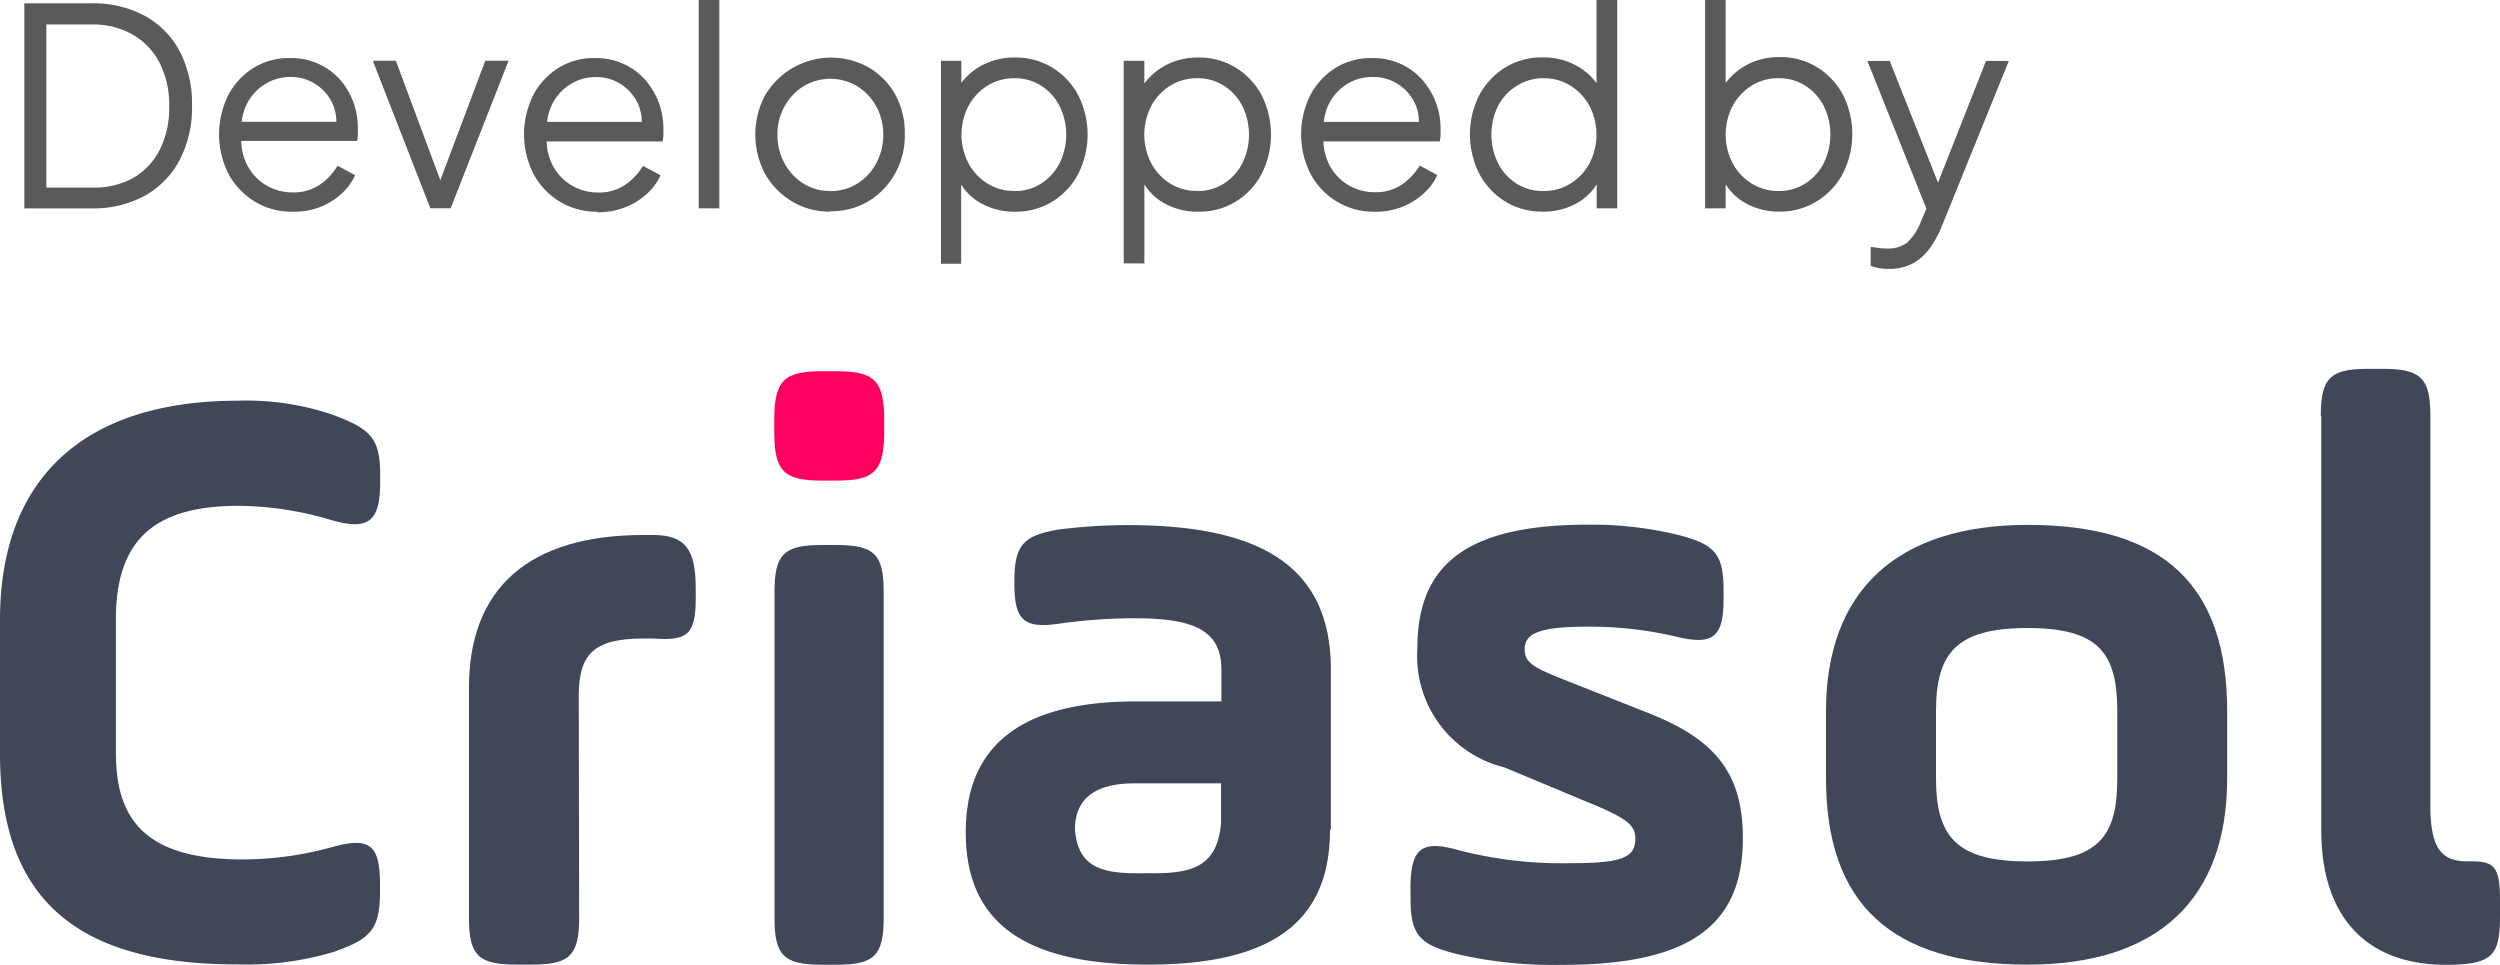
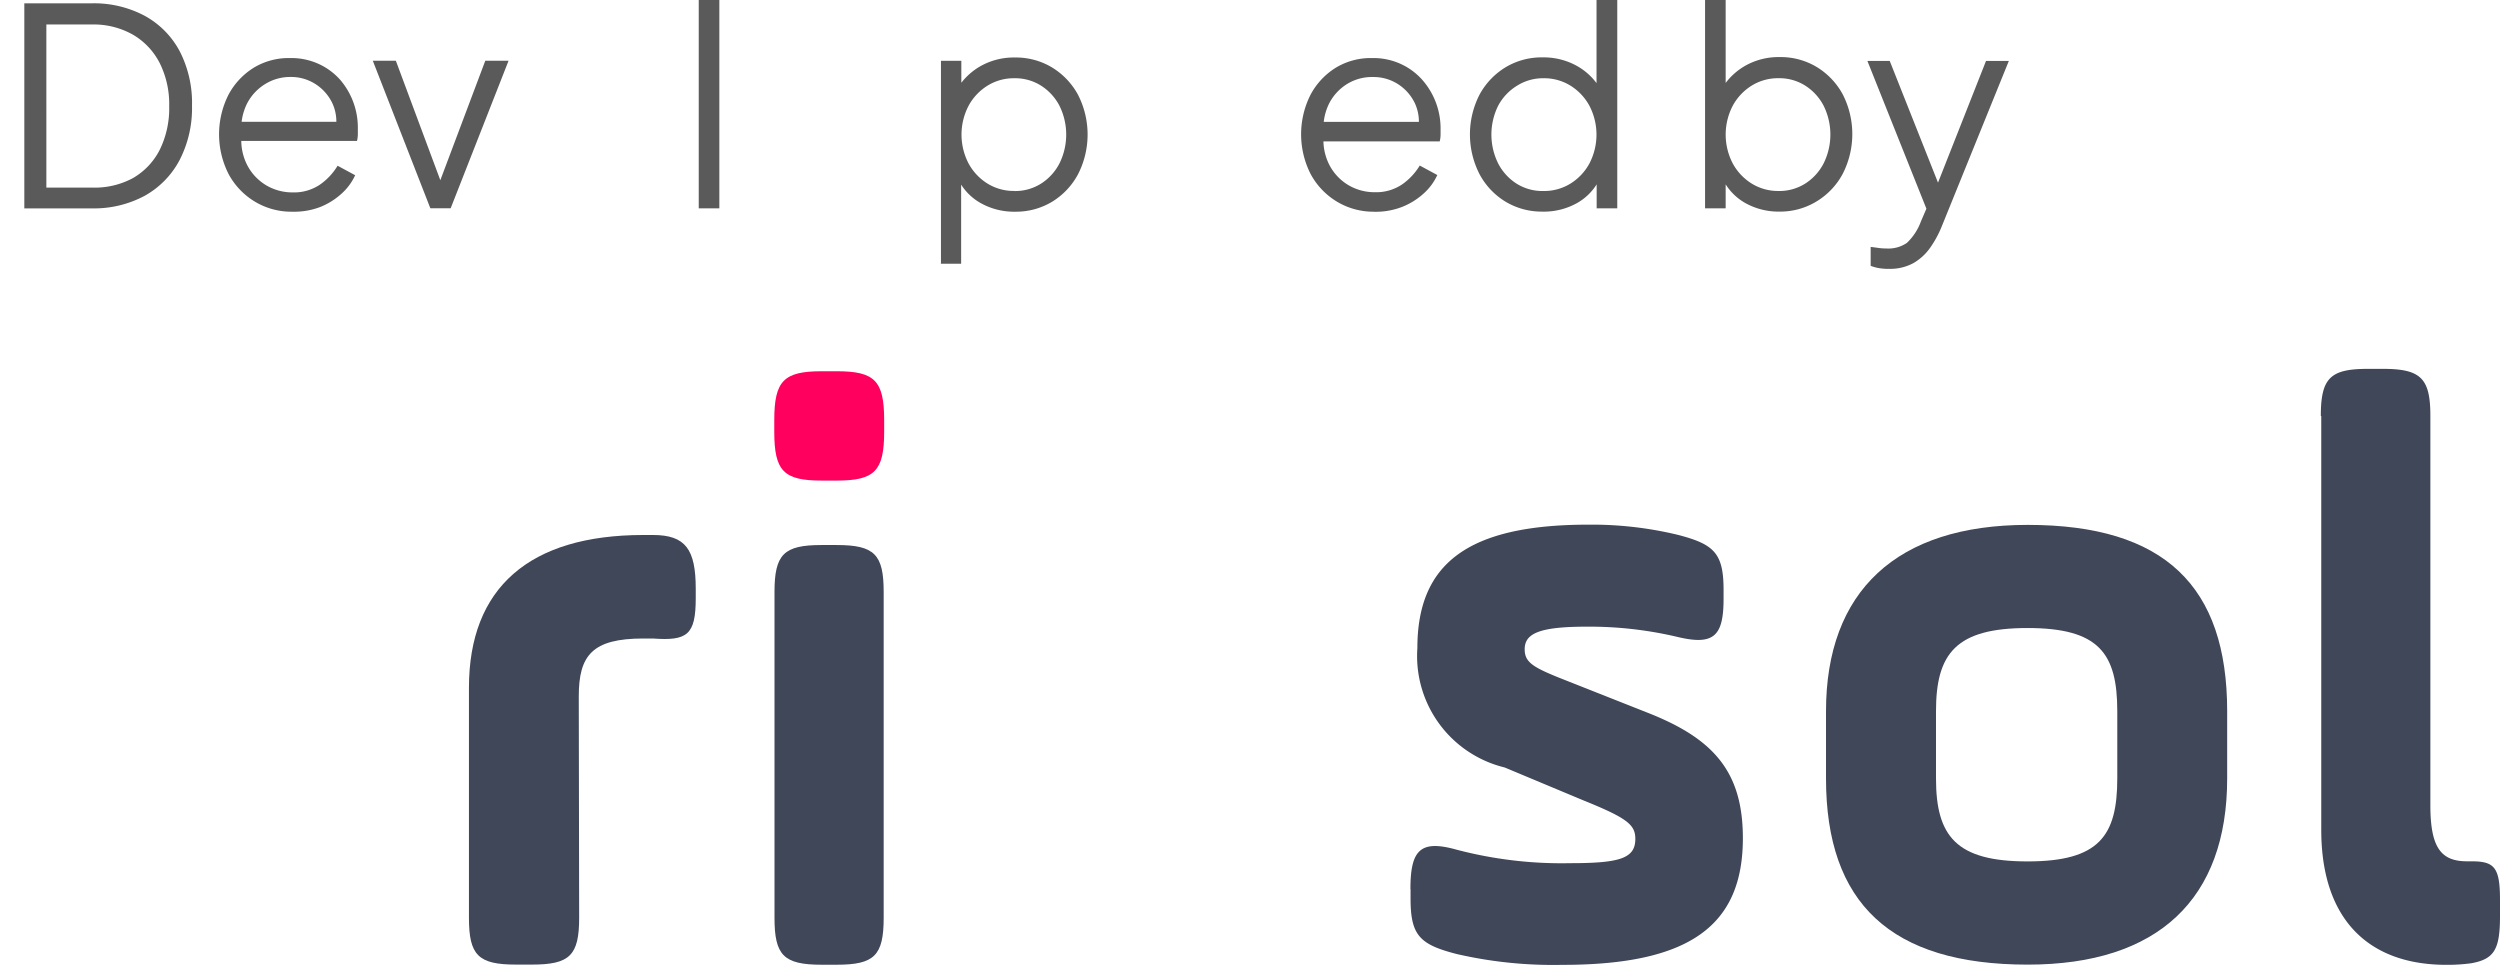
<svg xmlns="http://www.w3.org/2000/svg" id="criasol-dark" width="76.688" height="29.6" viewBox="0 0 76.688 29.6">
  <g id="criasol-dark-2" data-name="criasol-dark" transform="translate(0 11.315)">
-     <path id="Caminho_50" d="M3.557,31.213c0,2.039.926,3.246,3.883,3.246a10.293,10.293,0,0,0,2.777-.387c1.133-.309,1.44-.053,1.44,1.165v.206c0,1.165-.291,1.454-1.413,1.851a9.3,9.3,0,0,1-2.963.385C2.445,37.684,0,35.755,0,31.221V27.108c0-4.222,2.447-6.721,7.313-6.721a8.19,8.19,0,0,1,2.909.438c1.165.438,1.44.719,1.44,1.851v.21c0,1.208-.358,1.491-1.491,1.165a10.112,10.112,0,0,0-2.859-.438c-2.651,0-3.758,1.107-3.758,3.5v4.1Z" transform="translate(0 -19.411)" fill="#3f4759" />
    <path id="Caminho_51" d="M23.838,37.98c0,1.165-.291,1.44-1.454,1.44H21.9c-1.165,0-1.443-.291-1.443-1.44V30.927c0-3.065,1.851-4.685,5.355-4.685H26.1c1,0,1.314.44,1.314,1.649v.291c0,1.13-.264,1.312-1.314,1.235h-.291c-1.571,0-1.983.516-1.983,1.777Z" transform="translate(-6.072 -21.146)" fill="#3f4759" />
-     <path id="Caminho_52" d="M49.931,33.731H47.287c-1.208,0-1.83.467-1.83,1.419.1,1.235.926,1.363,2.191,1.337,1.314.024,2.164-.132,2.29-1.521V33.731Zm3.35,1.419c0,2.777-1.7,4.142-5.588,4.142s-5.585-1.363-5.585-4.062,1.748-4.012,5.227-4.012H49.95V30.24c0-1.235-.9-1.573-2.675-1.573a16.9,16.9,0,0,0-2.24.157C43.9,29,43.6,28.746,43.6,27.612v-.1c0-1.107.291-1.39,1.387-1.571a17.214,17.214,0,0,1,2.086-.132c4.047,0,6.234,1.235,6.234,4.431V35.15Z" transform="translate(-12.483 -21.017)" fill="#3f4759" />
    <path id="Caminho_53" d="M61.5,36.981c0-1.212.309-1.521,1.416-1.212a12.671,12.671,0,0,0,3.5.414c1.521,0,1.983-.152,1.983-.746,0-.438-.257-.641-1.617-1.19l-2.392-1a3.517,3.517,0,0,1-2.677-3.66c0-2.576,1.521-3.788,5.244-3.788a11.239,11.239,0,0,1,2.733.309c1.13.291,1.416.565,1.416,1.7v.264c0,1.165-.309,1.44-1.44,1.165a11.746,11.746,0,0,0-2.753-.309c-1.454,0-1.908.206-1.908.693,0,.387.235.542,1.058.874l2.675,1.058c2.039.793,2.96,1.8,2.96,3.863,0,2.677-1.622,3.886-5.536,3.886a13.2,13.2,0,0,1-3.242-.332c-1.13-.291-1.416-.565-1.416-1.7v-.291Z" transform="translate(-18.235 -21.02)" fill="#3f4759" />
    <path id="Caminho_54" d="M88.548,31.519c0-1.777-.562-2.552-2.753-2.552s-2.808.775-2.808,2.552v2.06c0,1.774.617,2.547,2.808,2.547s2.753-.775,2.753-2.547Zm-8.935,2.06v-2.06c0-3.682,2.164-5.716,6.188-5.716,4.2,0,6.118,1.881,6.118,5.716v2.06c0,3.7-2.116,5.713-6.118,5.713-4.2,0-6.188-1.879-6.188-5.713" transform="translate(-23.6 -21.017)" fill="#3f4759" />
    <path id="Caminho_55" d="M101.2,20.442c0-1.165.291-1.443,1.443-1.443h.463c1.165,0,1.454.291,1.454,1.443V32.386c0,1.314.335,1.719,1.13,1.719h.132c.7,0,.874.181.874,1.183v.5c0,1.031-.184,1.314-.874,1.443a5.375,5.375,0,0,1-.775.049c-2.331,0-3.834-1.337-3.834-4.142V20.448Z" transform="translate(-30.008 -18.999)" fill="#3f4759" />
    <path id="Caminho_56" d="M33.765,28.125c0-1.165.291-1.443,1.443-1.443h.463c1.165,0,1.443.291,1.443,1.443v9.991c0,1.165-.291,1.44-1.443,1.44h-.463c-1.165,0-1.443-.291-1.443-1.44Z" transform="translate(-10.007 -21.278)" fill="#3f4759" />
    <path id="Caminho_57" d="M33.755,20.6c0-1.206.291-1.5,1.454-1.5h.463c1.165,0,1.454.291,1.454,1.5v.354c0,1.206-.291,1.5-1.454,1.5h-.463c-1.165,0-1.454-.291-1.454-1.5Z" transform="translate(-10.004 -19.027)" fill="#ff005e" />
  </g>
  <g id="Developped_by" transform="translate(0.746)">
    <g id="Grupo_4618" data-name="Grupo 4618">
      <path id="Caminho_4740" data-name="Caminho 4740" d="M1.056,9.351V3.06H3.124a3.305,3.305,0,0,1,1.629.385A2.666,2.666,0,0,1,5.825,4.534,3.464,3.464,0,0,1,6.2,6.2a3.473,3.473,0,0,1-.378,1.663,2.687,2.687,0,0,1-1.072,1.1,3.278,3.278,0,0,1-1.629.387Zm.676-.639H3.124a2.465,2.465,0,0,0,1.264-.291,2.092,2.092,0,0,0,.825-.874A2.878,2.878,0,0,0,5.5,6.214a2.818,2.818,0,0,0-.291-1.322,2.127,2.127,0,0,0-.828-.874,2.447,2.447,0,0,0-1.249-.309h-1.4Z" transform="translate(-1.056 -2.958)" fill="#5a5a5a" />
      <path id="Caminho_4741" data-name="Caminho 4741" d="M11.786,10.143a2.171,2.171,0,0,1-1.145-.309,2.208,2.208,0,0,1-.807-.848,2.692,2.692,0,0,1,0-2.435,2.179,2.179,0,0,1,.781-.83,2.075,2.075,0,0,1,1.111-.291,2.022,2.022,0,0,1,.874.181,1.983,1.983,0,0,1,.661.489A2.254,2.254,0,0,1,13.8,7.568v.189a.934.934,0,0,1-.026.216H9.944V7.385h3.462l-.291.254a1.343,1.343,0,0,0-.1-.83,1.425,1.425,0,0,0-.518-.583,1.384,1.384,0,0,0-.76-.216,1.454,1.454,0,0,0-.781.218,1.515,1.515,0,0,0-.562.612,1.71,1.71,0,0,0-.16.932,1.675,1.675,0,0,0,.172.941,1.55,1.55,0,0,0,.583.62,1.571,1.571,0,0,0,.807.218,1.421,1.421,0,0,0,.836-.235,1.9,1.9,0,0,0,.547-.583l.539.291a1.719,1.719,0,0,1-.414.562,2.167,2.167,0,0,1-.661.414,2.232,2.232,0,0,1-.85.143Z" transform="translate(-3.569 -3.649)" fill="#5a5a5a" />
      <path id="Caminho_4742" data-name="Caminho 4742" d="M18.015,10.093,16.25,5.568h.707l1.477,3.967h-.227L19.7,5.568h.714l-1.776,4.525Z" transform="translate(-5.56 -3.704)" fill="#5a5a5a" />
-       <path id="Caminho_4743" data-name="Caminho 4743" d="M25.084,10.143a2.171,2.171,0,0,1-1.145-.309,2.208,2.208,0,0,1-.807-.848,2.692,2.692,0,0,1,0-2.435,2.179,2.179,0,0,1,.781-.83,2.075,2.075,0,0,1,1.111-.291,2.022,2.022,0,0,1,.874.181,1.983,1.983,0,0,1,.661.489,2.256,2.256,0,0,1,.557,1.484v.188a.934.934,0,0,1-.026.216H23.255v-.6h3.462l-.291.254a1.343,1.343,0,0,0-.1-.83,1.425,1.425,0,0,0-.518-.583,1.384,1.384,0,0,0-.76-.216,1.454,1.454,0,0,0-.781.218,1.515,1.515,0,0,0-.562.612,1.71,1.71,0,0,0-.16.932,1.675,1.675,0,0,0,.172.941,1.55,1.55,0,0,0,.583.62,1.571,1.571,0,0,0,.807.218,1.421,1.421,0,0,0,.836-.235,1.9,1.9,0,0,0,.547-.583l.539.291a1.719,1.719,0,0,1-.414.562,2.167,2.167,0,0,1-.661.414,2.232,2.232,0,0,1-.848.157Z" transform="translate(-7.512 -3.649)" fill="#5a5a5a" />
      <rect id="Retângulo_2322" data-name="Retângulo 2322" width="0.632" height="6.391" transform="translate(20.688)" fill="#5a5a5a" />
-       <path id="Caminho_4744" data-name="Caminho 4744" d="M35.224,10.152a2.254,2.254,0,0,1-1.165-.309A2.281,2.281,0,0,1,33.228,9a2.561,2.561,0,0,1,0-2.426A2.354,2.354,0,0,1,36.4,5.727a2.2,2.2,0,0,1,.818.836,2.433,2.433,0,0,1,.291,1.215,2.394,2.394,0,0,1-.312,1.23,2.29,2.29,0,0,1-.83.84,2.24,2.24,0,0,1-1.165.291Zm0-.632a1.53,1.53,0,0,0,.825-.227,1.641,1.641,0,0,0,.583-.624,1.83,1.83,0,0,0,.216-.874,1.78,1.78,0,0,0-.216-.874,1.658,1.658,0,0,0-.583-.617,1.6,1.6,0,0,0-1.646,0,1.69,1.69,0,0,0-.583.617,1.748,1.748,0,0,0-.218.874,1.8,1.8,0,0,0,.218.874,1.673,1.673,0,0,0,.583.624,1.53,1.53,0,0,0,.821.225Z" transform="translate(-10.5 -3.659)" fill="#5a5a5a" />
      <path id="Caminho_4745" data-name="Caminho 4745" d="M41.031,11.739V5.525h.625V6.539l-.114-.177a1.983,1.983,0,0,1,.722-.685A2.077,2.077,0,0,1,43.3,5.423a2.145,2.145,0,0,1,1.145.309,2.215,2.215,0,0,1,.793.84,2.675,2.675,0,0,1,0,2.428,2.205,2.205,0,0,1-.793.845,2.145,2.145,0,0,1-1.137.308,2.092,2.092,0,0,1-1.058-.264,1.7,1.7,0,0,1-.7-.746l.1-.094v2.7h-.632Zm2.254-2.22a1.486,1.486,0,0,0,.816-.227,1.608,1.608,0,0,0,.565-.62,1.993,1.993,0,0,0,0-1.769,1.614,1.614,0,0,0-.565-.617,1.486,1.486,0,0,0-.816-.227,1.53,1.53,0,0,0-.825.227,1.649,1.649,0,0,0-.583.62,1.915,1.915,0,0,0,0,1.765,1.649,1.649,0,0,0,.583.62,1.53,1.53,0,0,0,.836.225Z" transform="translate(-12.913 -3.659)" fill="#5a5a5a" />
-       <path id="Caminho_4746" data-name="Caminho 4746" d="M49,11.739V5.525h.632V6.539l-.1-.176a1.983,1.983,0,0,1,.722-.685,2.077,2.077,0,0,1,1.034-.254,2.145,2.145,0,0,1,1.145.309,2.215,2.215,0,0,1,.793.84,2.675,2.675,0,0,1,0,2.428,2.205,2.205,0,0,1-.793.845,2.145,2.145,0,0,1-1.142.307,2.092,2.092,0,0,1-1.058-.264,1.7,1.7,0,0,1-.7-.755l.1-.094v2.7Zm2.254-2.22a1.486,1.486,0,0,0,.816-.227,1.608,1.608,0,0,0,.565-.62,1.993,1.993,0,0,0,0-1.769,1.615,1.615,0,0,0-.565-.617,1.486,1.486,0,0,0-.816-.227,1.53,1.53,0,0,0-.825.227,1.649,1.649,0,0,0-.583.62,1.915,1.915,0,0,0,0,1.765,1.649,1.649,0,0,0,.583.62,1.53,1.53,0,0,0,.833.225Z" transform="translate(-15.275 -3.659)" fill="#5a5a5a" />
      <path id="Caminho_4747" data-name="Caminho 4747" d="M58.965,10.143a2.171,2.171,0,0,1-1.145-.309,2.208,2.208,0,0,1-.807-.848,2.692,2.692,0,0,1,0-2.435,2.179,2.179,0,0,1,.781-.83,2.075,2.075,0,0,1,1.111-.291,2.022,2.022,0,0,1,.874.181,1.983,1.983,0,0,1,.661.489A2.254,2.254,0,0,1,61,7.583v.188a.933.933,0,0,1-.026.216H57.136v-.6H60.6l-.291.254a1.343,1.343,0,0,0-.1-.83,1.424,1.424,0,0,0-.518-.583,1.384,1.384,0,0,0-.76-.216,1.454,1.454,0,0,0-.793.21,1.515,1.515,0,0,0-.562.612,1.71,1.71,0,0,0-.16.932,1.675,1.675,0,0,0,.172.941,1.55,1.55,0,0,0,.583.62,1.571,1.571,0,0,0,.807.218,1.421,1.421,0,0,0,.836-.235,1.9,1.9,0,0,0,.547-.583l.539.291a1.719,1.719,0,0,1-.414.562,2.167,2.167,0,0,1-.661.414,2.232,2.232,0,0,1-.853.151Z" transform="translate(-17.556 -3.649)" fill="#5a5a5a" />
      <path id="Caminho_4748" data-name="Caminho 4748" d="M66.305,9.407a2.15,2.15,0,0,1-1.14-.309,2.194,2.194,0,0,1-.793-.845,2.675,2.675,0,0,1,0-2.428,2.215,2.215,0,0,1,.793-.84,2.145,2.145,0,0,1,1.145-.309,2.1,2.1,0,0,1,1.037.254,1.905,1.905,0,0,1,.717.685l-.1.167V2.916H68.6V9.307h-.632V8.295l.1.094a1.7,1.7,0,0,1-.7.755,2.092,2.092,0,0,1-1.058.264Zm.034-.632a1.53,1.53,0,0,0,.825-.227,1.649,1.649,0,0,0,.583-.62,1.915,1.915,0,0,0,0-1.765,1.649,1.649,0,0,0-.583-.62,1.53,1.53,0,0,0-.825-.227,1.491,1.491,0,0,0-.81.227,1.6,1.6,0,0,0-.583.617,1.993,1.993,0,0,0,0,1.769,1.608,1.608,0,0,0,.565.62,1.486,1.486,0,0,0,.829.226Z" transform="translate(-19.736 -2.916)" fill="#5a5a5a" />
      <path id="Caminho_4749" data-name="Caminho 4749" d="M76.628,9.407a2.092,2.092,0,0,1-1.058-.264,1.7,1.7,0,0,1-.7-.755l.1-.094V9.307h-.632V2.916h.632V5.783l-.1-.177a1.983,1.983,0,0,1,.722-.685,2.077,2.077,0,0,1,1.034-.254,2.145,2.145,0,0,1,1.145.309,2.215,2.215,0,0,1,.793.84,2.675,2.675,0,0,1,0,2.426,2.205,2.205,0,0,1-.793.845,2.145,2.145,0,0,1-1.145.32Zm-.034-.632a1.486,1.486,0,0,0,.816-.227,1.608,1.608,0,0,0,.565-.62,1.993,1.993,0,0,0,0-1.769,1.614,1.614,0,0,0-.565-.617,1.486,1.486,0,0,0-.816-.227,1.53,1.53,0,0,0-.825.227,1.649,1.649,0,0,0-.583.62,1.915,1.915,0,0,0,0,1.765,1.649,1.649,0,0,0,.583.62,1.53,1.53,0,0,0,.828.227Z" transform="translate(-22.781 -2.916)" fill="#5a5a5a" />
      <path id="Caminho_4750" data-name="Caminho 4750" d="M82.058,11.945a1.829,1.829,0,0,1-.274-.02,1.362,1.362,0,0,1-.274-.073V11.27l.216.029a1.666,1.666,0,0,0,.264.02,1,1,0,0,0,.632-.172,1.719,1.719,0,0,0,.431-.661l.291-.676-.017.557-1.917-4.8h.685l1.571,3.96h-.18l1.562-3.96h.7l-2.068,5.1a3.206,3.206,0,0,1-.341.624,1.62,1.62,0,0,1-.518.477,1.489,1.489,0,0,1-.77.175Z" transform="translate(-24.873 -3.697)" fill="#5a5a5a" />
    </g>
  </g>
</svg>